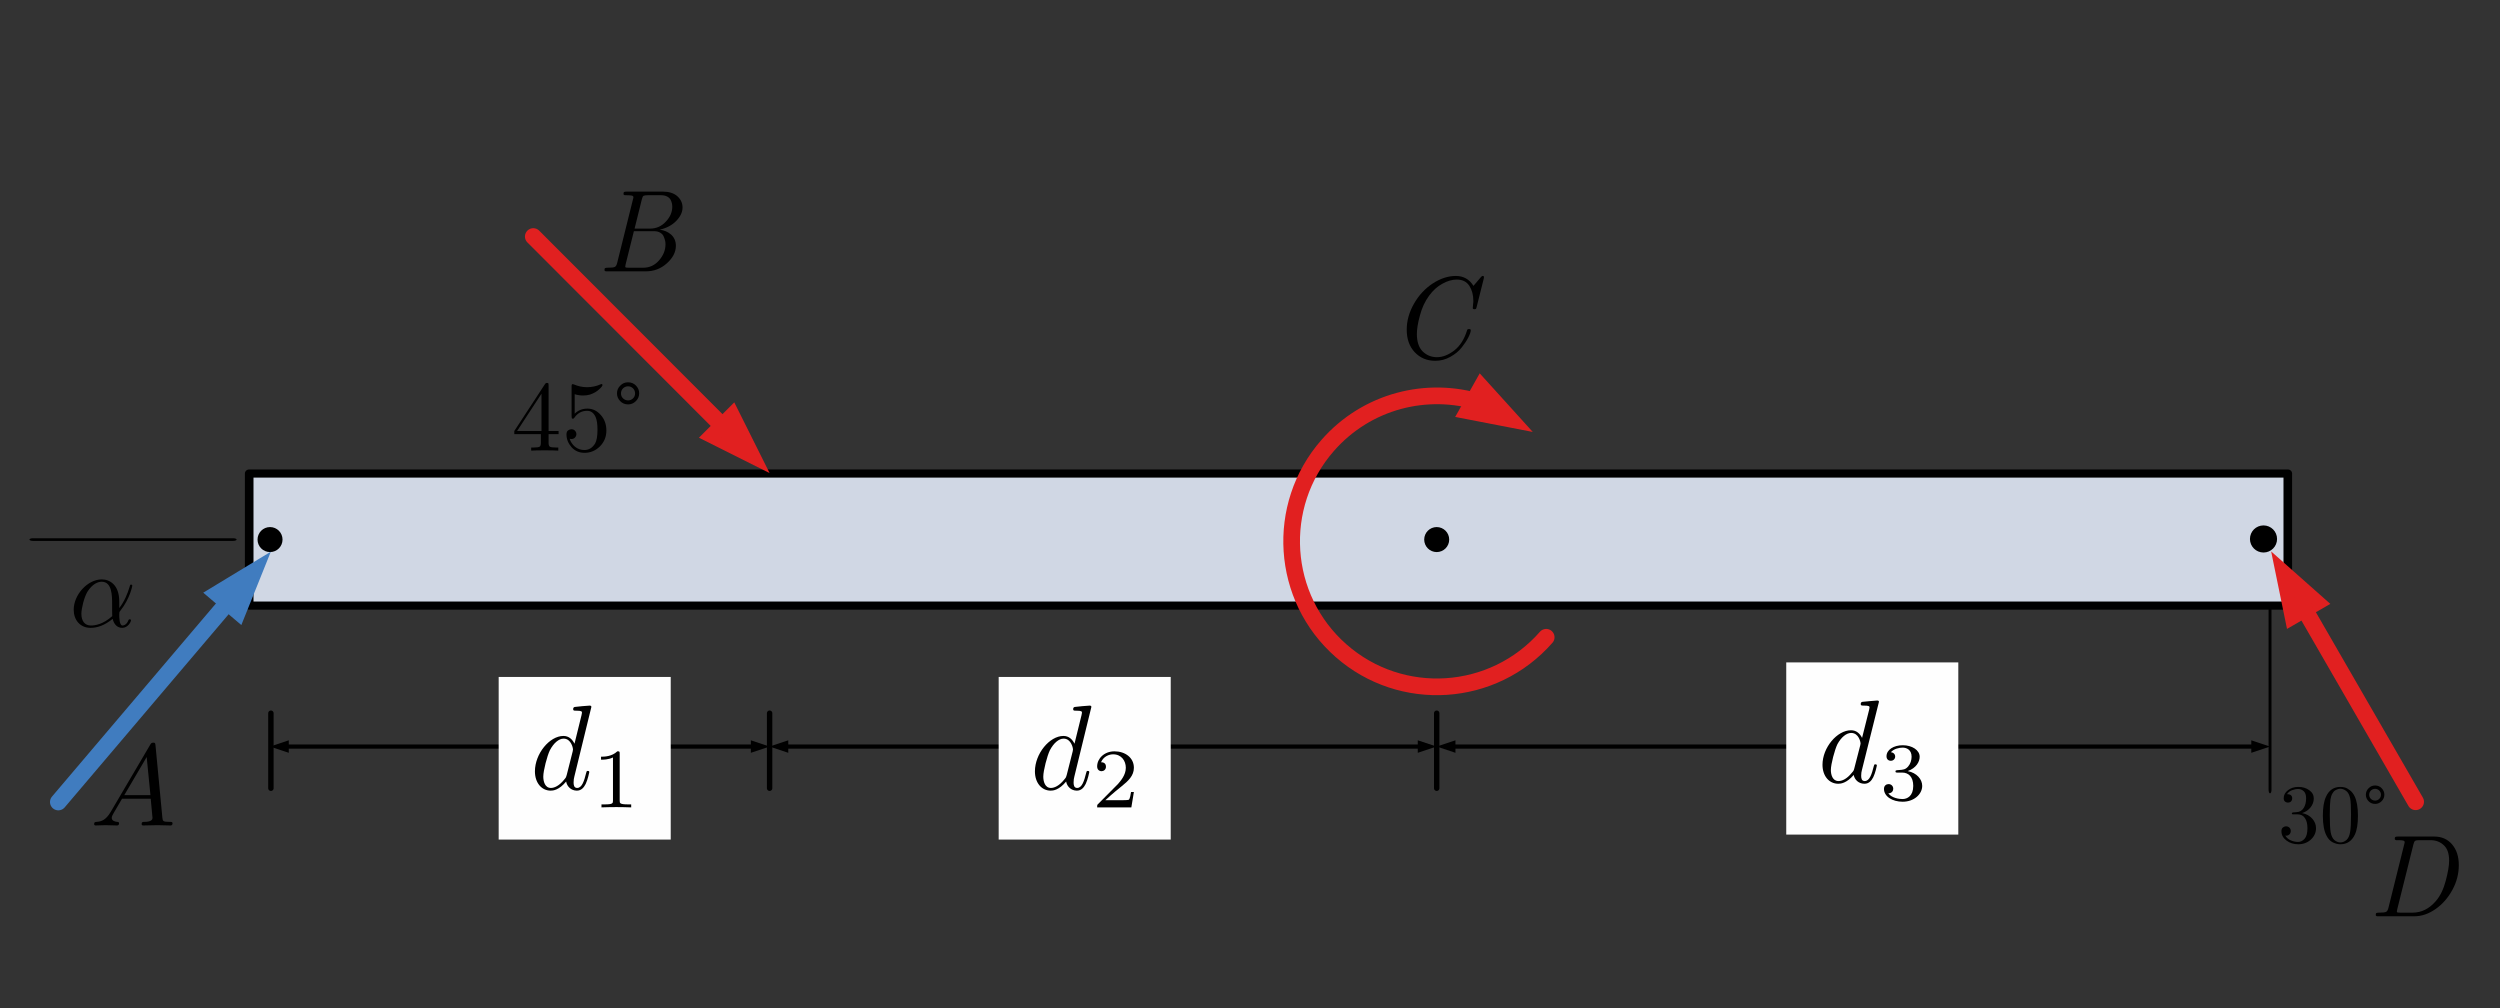
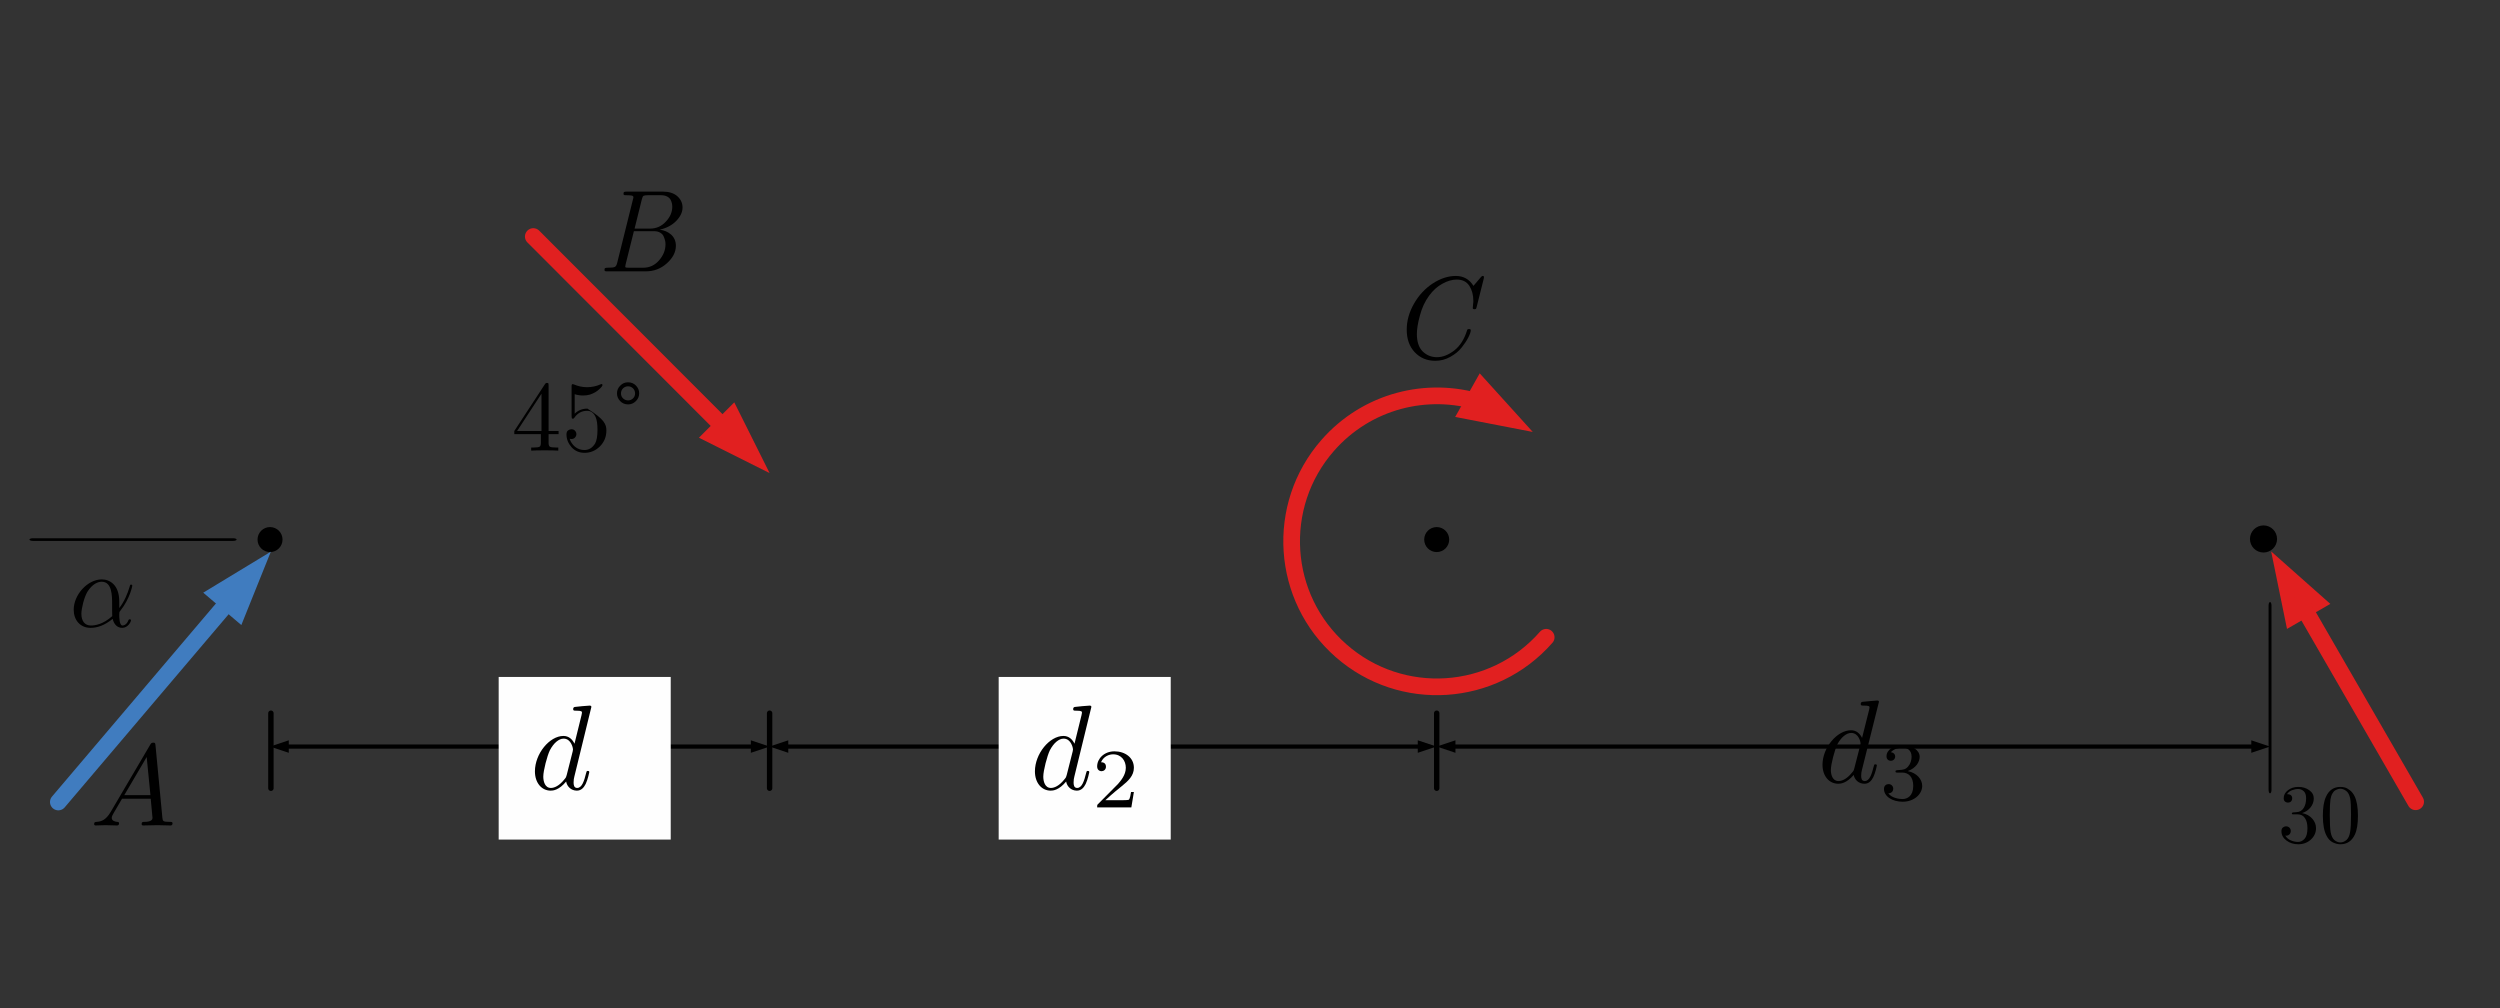
<svg xmlns="http://www.w3.org/2000/svg" xmlns:ns1="http://www.serif.com/" width="100%" height="100%" viewBox="0 0 300 121" version="1.1" xml:space="preserve" style="fill-rule:evenodd;clip-rule:evenodd;stroke-linecap:round;stroke-linejoin:round;stroke-miterlimit:10;">
  <rect x="0" y="0" width="300" height="121" fill="#333333" stroke="none" />
  <g transform="matrix(1,0,0,1,0,-149)">
    <g id="Rocker-FBD-alt" transform="matrix(1,0,0,0.667,211.561,369.208)">
      <rect x="-211.561" y="-330" width="300" height="180" style="fill:none;" />
      <g transform="matrix(1.053,0,0,1,31.933,78.687)">
        <g transform="matrix(0.24,0,0,-0.36,-83.561,-317.52)">
-           <rect x="-497" y="-49" width="968" height="66" style="fill:rgb(208,215,228);stroke:black;stroke-width:4.09px;" />
-         </g>
+           </g>
        <g transform="matrix(-3.29886e-18,-1.705,-1.08,-5.48172e-18,48.009,94.399)">
          <path d="M238.28,18.4C239.009,18.4 239.6,18.991 239.6,19.72C239.6,20.449 239.009,21.04 238.28,21.04C237.551,21.04 236.96,20.449 236.96,19.72C236.96,18.991 237.551,18.4 238.28,18.4" style="fill-rule:nonzero;stroke:black;stroke-width:0.22px;stroke-linecap:butt;" />
        </g>
      </g>
      <g transform="matrix(0.707,-1.061,0.709,1.064,-373.884,-33.074)">
        <g transform="matrix(0.707,0.705,-0.707,0.705,254.899,-25.265)">
          <path d="M88.162,48.421L92.404,56.906L83.919,52.663L88.162,48.421Z" style="fill:rgb(225,32,32);" />
          <path d="M64.036,28.537C64.036,28.537 79.149,43.65 87.313,51.815" style="fill:none;stroke:rgb(225,32,32);stroke-width:2px;stroke-linejoin:miter;stroke-miterlimit:1.5;" />
        </g>
      </g>
      <g transform="matrix(0.6,0,0,0.9,-124.657,-343.323)">
        <circle cx="142.5" cy="122.5" r="2.5" />
      </g>
      <g transform="matrix(0.6,0,0,0.9,-264.657,-343.323)">
        <circle cx="142.5" cy="122.5" r="2.5" />
      </g>
      <g transform="matrix(0.767,-1.312,-0.874,-1.151,-41.615,89.136)">
        <g transform="matrix(0.567,-0.646,-0.646,-0.567,84.372,268.362)">
          <path d="M177.541,45.015L183.91,52.045L174.596,50.243L177.541,45.015Z" style="fill:rgb(225,32,32);" />
          <path d="M185.521,76.668C179.166,83.912 168.142,84.633 160.898,78.278C153.659,71.928 152.937,60.895 159.288,53.656C163.989,48.296 171.246,46.507 177.637,48.512" style="fill:none;stroke:rgb(225,32,32);stroke-width:2px;stroke-linecap:butt;stroke-miterlimit:1.5;" />
        </g>
      </g>
      <g transform="matrix(1,0,0,1.5,-199.208,-357.834)">
        <path d="M80,104L80,113" style="fill:none;stroke:black;stroke-width:0.65px;stroke-miterlimit:1.5;" />
      </g>
      <g transform="matrix(1,0,0,1.5,-259.052,-357.834)">
        <path d="M80,104L80,113" style="fill:none;stroke:black;stroke-width:0.65px;stroke-miterlimit:1.5;" />
      </g>
      <g transform="matrix(-4.89859e-16,1.5,-2.667,-2.75546e-16,93.772,-353.073)">
        <path d="M80,104L80,113" style="fill:none;stroke:black;stroke-width:0.32px;stroke-miterlimit:1.5;" />
      </g>
      <g transform="matrix(1,0,0,1.5,-203.233,-217.4)">
        <g id="surface1">
          <g>
            <g id="glyph0-1">
              <path d="M5.984,-3.031C5.984,-5.047 4.813,-5.672 3.891,-5.672C2.172,-5.672 0.516,-3.828 0.516,-2.031C0.516,-0.828 1.266,0.141 2.547,0.141C3.344,0.141 4.234,-0.156 5.188,-0.938C5.359,-0.25 5.766,0.141 6.344,0.141C7,0.141 7.391,-0.563 7.391,-0.766C7.391,-0.859 7.313,-0.891 7.234,-0.891C7.156,-0.891 7.109,-0.859 7.078,-0.766C6.844,-0.141 6.406,-0.141 6.375,-0.141C5.984,-0.141 5.984,-1.141 5.984,-1.453C5.984,-1.719 5.984,-1.75 6.109,-1.906C7.297,-3.406 7.547,-4.906 7.547,-4.906C7.547,-4.938 7.547,-5.047 7.406,-5.047C7.281,-5.047 7.281,-5 7.219,-4.766C6.984,-3.969 6.578,-2.984 5.984,-2.234L5.984,-3.031ZM5.141,-1.266C4.047,-0.281 3.078,-0.141 2.578,-0.141C1.813,-0.141 1.438,-0.719 1.438,-1.547C1.438,-2.172 1.766,-3.547 2.172,-4.203C2.766,-5.141 3.438,-5.391 3.875,-5.391C5.125,-5.391 5.125,-3.703 5.125,-2.703C5.125,-2.234 5.125,-1.484 5.141,-1.266Z" style="fill-rule:nonzero;" />
            </g>
          </g>
        </g>
      </g>
      <g transform="matrix(1,0,0,1.5,-119.157,-357.834)">
        <path d="M80,104L80,113" style="fill:none;stroke:black;stroke-width:0.65px;stroke-miterlimit:1.5;" />
      </g>
      <g transform="matrix(1,0,0,3.681,-19.157,-604.015)">
        <path d="M80,104L80,113" style="fill:none;stroke:black;stroke-width:0.35px;stroke-miterlimit:1.5;" />
      </g>
      <g transform="matrix(0.988,0,0,1.5,-198.271,-357.834)">
        <g transform="matrix(1.012,-0,-0,1,-13.448,18.348)">
          <path d="M94.603,88.902L92.353,89.652L94.603,90.402L94.603,88.902Z" />
          <path d="M170.154,88.902L172.404,89.652L170.154,90.402L170.154,88.902Z" />
          <path d="M94.153,89.652L170.604,89.652" style="fill:none;stroke:black;stroke-width:0.5px;stroke-miterlimit:1.5;" />
        </g>
      </g>
      <g transform="matrix(1,0,0,1.5,-199.208,-357.834)">
        <g transform="matrix(1,-0,-0,1,-12.353,18.348)">
          <path d="M90.103,90.402L92.353,89.652L90.103,88.902L90.103,90.402Z" />
          <path d="M34.654,90.402L32.404,89.652L34.654,88.902L34.654,90.402Z" />
          <path d="M90.553,89.652L34.204,89.652" style="fill:none;stroke:black;stroke-width:0.5px;stroke-miterlimit:1.5;" />
        </g>
      </g>
      <g transform="matrix(1,0,0,1.5,-199.157,-356.334)">
        <g transform="matrix(1,-0,-0,1,-12.404,17.348)">
          <path d="M174.654,88.902L172.404,89.652L174.654,90.402L174.654,88.902Z" />
          <path d="M270.154,88.902L272.404,89.652L270.154,90.402L270.154,88.902Z" />
          <path d="M174.204,89.652L270.604,89.652" style="fill:none;stroke:black;stroke-width:0.5px;stroke-linejoin:miter;stroke-miterlimit:1.5;" />
        </g>
      </g>
      <g transform="matrix(1,0,0,1.5,-97.708,-219.623)">
        <g transform="matrix(10,0,0,10,159.5,27.359)">
          <path d="M0.042,-0.135C0.042,-0.155 0.048,-0.169 0.059,-0.179C0.07,-0.188 0.083,-0.193 0.098,-0.193C0.113,-0.193 0.127,-0.188 0.137,-0.178C0.148,-0.168 0.154,-0.154 0.154,-0.137C0.154,-0.119 0.147,-0.104 0.135,-0.094C0.122,-0.083 0.106,-0.079 0.088,-0.082C0.104,-0.055 0.127,-0.036 0.156,-0.024C0.185,-0.012 0.214,-0.006 0.241,-0.006C0.27,-0.006 0.296,-0.018 0.319,-0.043C0.342,-0.068 0.354,-0.11 0.354,-0.171C0.354,-0.222 0.344,-0.263 0.324,-0.292C0.304,-0.322 0.274,-0.337 0.235,-0.337L0.191,-0.337C0.181,-0.337 0.174,-0.337 0.171,-0.338C0.168,-0.339 0.167,-0.343 0.167,-0.348C0.167,-0.355 0.172,-0.359 0.182,-0.36C0.192,-0.36 0.205,-0.361 0.221,-0.363C0.26,-0.364 0.29,-0.382 0.31,-0.415C0.329,-0.446 0.338,-0.484 0.338,-0.529C0.338,-0.569 0.328,-0.598 0.309,-0.615C0.289,-0.633 0.267,-0.641 0.242,-0.641C0.219,-0.641 0.194,-0.636 0.168,-0.626C0.143,-0.617 0.123,-0.601 0.109,-0.579C0.15,-0.579 0.171,-0.562 0.171,-0.529C0.171,-0.514 0.166,-0.502 0.157,-0.492C0.148,-0.483 0.135,-0.478 0.12,-0.478C0.105,-0.478 0.093,-0.483 0.083,-0.492C0.074,-0.501 0.069,-0.514 0.069,-0.53C0.069,-0.568 0.086,-0.6 0.12,-0.626C0.154,-0.653 0.196,-0.666 0.246,-0.666C0.296,-0.666 0.339,-0.653 0.375,-0.627C0.412,-0.601 0.43,-0.568 0.43,-0.528C0.43,-0.488 0.417,-0.453 0.391,-0.42C0.365,-0.388 0.331,-0.365 0.29,-0.352C0.341,-0.342 0.381,-0.32 0.412,-0.285C0.442,-0.251 0.457,-0.213 0.457,-0.171C0.457,-0.119 0.437,-0.074 0.396,-0.035C0.354,0.003 0.304,0.022 0.244,0.022C0.189,0.022 0.141,0.007 0.102,-0.023C0.062,-0.053 0.042,-0.09 0.042,-0.135Z" style="fill-rule:nonzero;" />
        </g>
        <g transform="matrix(10,0,0,10,164.5,27.359)">
          <path d="M0.039,-0.32C0.039,-0.418 0.051,-0.493 0.076,-0.547C0.111,-0.626 0.169,-0.666 0.25,-0.666C0.267,-0.666 0.285,-0.664 0.303,-0.659C0.321,-0.654 0.342,-0.643 0.365,-0.625C0.387,-0.607 0.406,-0.583 0.42,-0.554C0.447,-0.498 0.46,-0.419 0.46,-0.32C0.46,-0.222 0.448,-0.147 0.423,-0.094C0.387,-0.017 0.329,0.022 0.249,0.022C0.219,0.022 0.189,0.014 0.158,-0.001C0.128,-0.016 0.103,-0.042 0.084,-0.079C0.054,-0.134 0.039,-0.214 0.039,-0.32ZM0.122,-0.332C0.122,-0.231 0.126,-0.161 0.133,-0.121C0.141,-0.078 0.156,-0.047 0.178,-0.028C0.201,-0.009 0.224,-0 0.249,-0C0.276,-0 0.3,-0.01 0.323,-0.03C0.345,-0.05 0.359,-0.082 0.366,-0.125C0.374,-0.168 0.377,-0.237 0.377,-0.332C0.377,-0.425 0.374,-0.49 0.367,-0.527C0.358,-0.57 0.342,-0.601 0.319,-0.618C0.296,-0.635 0.272,-0.644 0.249,-0.644C0.24,-0.644 0.231,-0.643 0.222,-0.64C0.213,-0.638 0.201,-0.632 0.188,-0.625C0.175,-0.618 0.163,-0.604 0.153,-0.586C0.142,-0.567 0.135,-0.544 0.13,-0.516C0.125,-0.48 0.122,-0.419 0.122,-0.332Z" style="fill-rule:nonzero;" />
        </g>
        <g transform="matrix(10,0,0,10,169.5,27.359)">
-           <path d="M0.055,-0.572C0.055,-0.602 0.066,-0.629 0.088,-0.65C0.109,-0.672 0.135,-0.683 0.166,-0.683C0.197,-0.683 0.224,-0.672 0.245,-0.65C0.266,-0.628 0.277,-0.603 0.277,-0.573C0.277,-0.543 0.266,-0.516 0.244,-0.495C0.222,-0.473 0.196,-0.462 0.166,-0.462C0.135,-0.462 0.108,-0.473 0.087,-0.495C0.066,-0.517 0.055,-0.542 0.055,-0.572ZM0.116,-0.623C0.102,-0.609 0.095,-0.592 0.095,-0.572C0.095,-0.552 0.102,-0.535 0.116,-0.522C0.13,-0.509 0.147,-0.502 0.166,-0.502C0.185,-0.502 0.202,-0.509 0.215,-0.522C0.229,-0.535 0.236,-0.552 0.236,-0.572C0.236,-0.592 0.229,-0.609 0.215,-0.623C0.201,-0.636 0.185,-0.643 0.166,-0.643C0.147,-0.643 0.13,-0.636 0.116,-0.623Z" style="fill-rule:nonzero;" />
-         </g>
+           </g>
      </g>
      <g transform="matrix(1,0,0,1.5,-190.382,-326.031)">
        <g transform="matrix(14,0,0,14,50.449,29.8)">
          <path d="M0.065,-0.012C0.065,-0.021 0.067,-0.026 0.071,-0.028C0.075,-0.03 0.082,-0.031 0.092,-0.031C0.124,-0.031 0.145,-0.033 0.154,-0.038C0.163,-0.043 0.17,-0.055 0.174,-0.073L0.309,-0.616C0.312,-0.626 0.313,-0.632 0.313,-0.635C0.313,-0.642 0.308,-0.647 0.299,-0.649C0.29,-0.651 0.275,-0.652 0.255,-0.652C0.247,-0.652 0.242,-0.652 0.239,-0.652C0.236,-0.653 0.234,-0.654 0.231,-0.656C0.229,-0.657 0.228,-0.66 0.228,-0.664C0.228,-0.673 0.23,-0.678 0.234,-0.68C0.238,-0.682 0.245,-0.683 0.255,-0.683L0.566,-0.683C0.618,-0.683 0.659,-0.67 0.689,-0.644C0.719,-0.617 0.734,-0.585 0.734,-0.547C0.734,-0.507 0.716,-0.469 0.68,-0.432C0.644,-0.395 0.597,-0.37 0.538,-0.357C0.577,-0.352 0.61,-0.338 0.637,-0.314C0.663,-0.29 0.677,-0.258 0.677,-0.219C0.677,-0.165 0.651,-0.115 0.6,-0.069C0.549,-0.023 0.489,-0 0.42,-0L0.09,-0C0.083,-0 0.079,-0 0.076,-0C0.073,-0.001 0.071,-0.002 0.068,-0.004C0.066,-0.005 0.065,-0.008 0.065,-0.012ZM0.245,-0.053C0.244,-0.048 0.243,-0.044 0.243,-0.041C0.243,-0.038 0.243,-0.036 0.244,-0.035C0.245,-0.034 0.247,-0.033 0.252,-0.032C0.257,-0.031 0.264,-0.031 0.274,-0.031L0.398,-0.031C0.451,-0.031 0.496,-0.052 0.532,-0.093C0.569,-0.135 0.588,-0.181 0.588,-0.232C0.588,-0.242 0.587,-0.252 0.585,-0.261C0.583,-0.271 0.579,-0.283 0.573,-0.297C0.568,-0.311 0.558,-0.322 0.543,-0.331C0.528,-0.34 0.51,-0.344 0.489,-0.344L0.317,-0.344L0.247,-0.063C0.247,-0.062 0.246,-0.059 0.245,-0.053ZM0.323,-0.366L0.455,-0.366C0.509,-0.366 0.554,-0.386 0.591,-0.426C0.628,-0.465 0.646,-0.508 0.646,-0.553C0.646,-0.563 0.645,-0.573 0.643,-0.582C0.641,-0.592 0.637,-0.602 0.631,-0.614C0.625,-0.625 0.615,-0.634 0.602,-0.641C0.588,-0.648 0.571,-0.652 0.552,-0.652L0.434,-0.652C0.417,-0.652 0.405,-0.65 0.4,-0.647C0.394,-0.644 0.389,-0.633 0.385,-0.616L0.323,-0.366Z" style="fill-rule:nonzero;" />
        </g>
      </g>
      <g transform="matrix(1,0,0,1.5,-96.035,-345.924)">
        <g transform="matrix(14,0,0,14,51.181,53.485)">
          <path d="M0.15,-0.245C0.15,-0.321 0.171,-0.395 0.212,-0.467C0.253,-0.539 0.307,-0.597 0.372,-0.64C0.438,-0.683 0.504,-0.705 0.571,-0.705C0.636,-0.705 0.687,-0.677 0.722,-0.62L0.785,-0.694C0.791,-0.701 0.796,-0.705 0.801,-0.705C0.808,-0.705 0.812,-0.702 0.812,-0.695C0.812,-0.691 0.811,-0.686 0.81,-0.681L0.749,-0.438C0.747,-0.43 0.745,-0.425 0.743,-0.423C0.741,-0.421 0.737,-0.42 0.731,-0.42C0.721,-0.42 0.716,-0.423 0.716,-0.43C0.716,-0.431 0.716,-0.434 0.717,-0.441C0.717,-0.448 0.718,-0.456 0.719,-0.466C0.721,-0.475 0.721,-0.484 0.721,-0.491C0.721,-0.541 0.71,-0.584 0.687,-0.62C0.663,-0.656 0.628,-0.674 0.579,-0.674C0.539,-0.674 0.498,-0.662 0.455,-0.638C0.412,-0.615 0.375,-0.581 0.342,-0.536C0.306,-0.487 0.28,-0.431 0.263,-0.366C0.245,-0.301 0.237,-0.248 0.237,-0.207C0.237,-0.141 0.254,-0.091 0.287,-0.058C0.321,-0.025 0.362,-0.009 0.409,-0.009C0.458,-0.009 0.507,-0.028 0.558,-0.067C0.608,-0.106 0.645,-0.165 0.668,-0.242C0.67,-0.247 0.675,-0.25 0.684,-0.25C0.694,-0.25 0.699,-0.247 0.699,-0.24C0.699,-0.226 0.692,-0.206 0.678,-0.178C0.664,-0.151 0.645,-0.122 0.621,-0.092C0.597,-0.061 0.565,-0.035 0.524,-0.012C0.483,0.011 0.44,0.022 0.395,0.022C0.324,0.022 0.266,-0.002 0.219,-0.051C0.173,-0.1 0.15,-0.164 0.15,-0.245Z" style="fill-rule:nonzero;" />
        </g>
      </g>
      <g transform="matrix(1,0,0,1.5,-62.354,-195)">
        <g transform="matrix(14,0,0,14,135,19.8)">
-           <path d="M0.063,-0.012C0.063,-0.021 0.065,-0.026 0.069,-0.028C0.073,-0.03 0.08,-0.031 0.09,-0.031C0.122,-0.031 0.143,-0.033 0.152,-0.038C0.161,-0.043 0.168,-0.055 0.172,-0.073L0.307,-0.616C0.31,-0.626 0.311,-0.632 0.311,-0.635C0.311,-0.642 0.306,-0.647 0.297,-0.649C0.288,-0.651 0.273,-0.652 0.253,-0.652C0.245,-0.652 0.24,-0.652 0.237,-0.652C0.234,-0.653 0.232,-0.654 0.229,-0.656C0.227,-0.657 0.226,-0.66 0.226,-0.664C0.226,-0.673 0.228,-0.678 0.232,-0.68C0.236,-0.682 0.243,-0.683 0.253,-0.683L0.565,-0.683C0.629,-0.683 0.68,-0.66 0.718,-0.615C0.756,-0.57 0.775,-0.511 0.775,-0.438C0.775,-0.365 0.757,-0.294 0.72,-0.226C0.683,-0.158 0.635,-0.103 0.576,-0.062C0.517,-0.021 0.457,-0 0.395,-0L0.088,-0C0.081,-0 0.077,-0 0.074,-0C0.071,-0.001 0.069,-0.002 0.066,-0.004C0.064,-0.005 0.063,-0.008 0.063,-0.012ZM0.246,-0.053C0.245,-0.048 0.244,-0.044 0.244,-0.041C0.244,-0.038 0.244,-0.036 0.245,-0.035C0.246,-0.034 0.248,-0.033 0.253,-0.032C0.257,-0.031 0.265,-0.031 0.275,-0.031L0.378,-0.031C0.455,-0.031 0.521,-0.064 0.578,-0.13C0.616,-0.174 0.644,-0.232 0.663,-0.304C0.682,-0.376 0.692,-0.433 0.692,-0.476C0.692,-0.537 0.677,-0.581 0.646,-0.609C0.615,-0.638 0.577,-0.652 0.532,-0.652L0.435,-0.652C0.418,-0.652 0.406,-0.65 0.401,-0.646C0.395,-0.643 0.39,-0.633 0.386,-0.616L0.248,-0.063C0.248,-0.062 0.247,-0.059 0.246,-0.053Z" style="fill-rule:nonzero;" />
-         </g>
+           </g>
      </g>
      <g transform="matrix(0.974,0.34,-0.227,1.461,-144.788,-633.753)">
        <g transform="matrix(0.974,-0.227,0.227,0.974,-19.197,212.163)">
          <path d="M274.47,75.62L272.568,66.326L279.666,72.62L274.47,75.62Z" style="fill:rgb(225,32,32);" />
          <path d="M289.904,96.354C289.904,96.354 281.247,81.358 276.168,72.561" style="fill:none;stroke:rgb(225,32,32);stroke-width:2px;stroke-linejoin:miter;stroke-miterlimit:1.5;" />
        </g>
      </g>
      <g transform="matrix(1,0,0,1.657,-212.872,-589.51)">
        <g transform="matrix(1,-0,-0,0.905,1.31,156.403)">
          <path d="M24.388,71.241L32.5,66.323L28.961,75.125L24.388,71.241Z" style="fill:rgb(64,124,191);" />
          <path d="M7,96.354C7,96.354 20.482,80.476 27.84,71.811" style="fill:none;stroke:rgb(64,124,191);stroke-width:2px;stroke-linejoin:miter;stroke-miterlimit:1.5;" />
        </g>
      </g>
      <g transform="matrix(1.147,0,0,1.721,-91.72,-208.357)">
        <g id="surface11" ns1:id="surface1">
          <rect x="0" y="0" width="18" height="17" style="fill:rgb(254,254,254);" />
          <g>
            <g transform="matrix(1,0,0,1,3.292,11.745)">
              <g id="glyph0-11" ns1:id="glyph0-1">
                <path d="M6.406,-8.609C6.406,-8.625 6.406,-8.75 6.25,-8.75C6.063,-8.75 4.875,-8.641 4.672,-8.609C4.578,-8.594 4.5,-8.531 4.5,-8.375C4.5,-8.219 4.609,-8.219 4.797,-8.219C5.391,-8.219 5.422,-8.141 5.422,-8L5.375,-7.75L4.641,-4.766C4.406,-5.234 4.047,-5.578 3.484,-5.578C2.031,-5.578 0.5,-3.719 0.5,-1.875C0.5,-0.688 1.188,0.141 2.156,0.141C2.391,0.141 3.016,0.094 3.766,-0.813C3.859,-0.281 4.297,0.141 4.891,0.141C5.328,0.141 5.609,-0.156 5.813,-0.563C6.031,-1.016 6.188,-1.781 6.188,-1.797C6.188,-1.922 6.078,-1.922 6.031,-1.922C5.906,-1.922 5.906,-1.875 5.859,-1.703C5.656,-0.875 5.422,-0.141 4.922,-0.141C4.578,-0.141 4.547,-0.469 4.547,-0.719C4.547,-1.016 4.578,-1.109 4.625,-1.328L6.406,-8.609ZM3.828,-1.5C3.766,-1.281 3.766,-1.25 3.578,-1.031C3.031,-0.344 2.516,-0.141 2.172,-0.141C1.547,-0.141 1.375,-0.828 1.375,-1.328C1.375,-1.953 1.781,-3.5 2.063,-4.078C2.453,-4.828 3,-5.297 3.5,-5.297C4.313,-5.297 4.484,-4.266 4.484,-4.188C4.484,-4.109 4.453,-4.031 4.453,-3.969L3.828,-1.5Z" style="fill-rule:nonzero;" />
              </g>
            </g>
          </g>
          <g transform="matrix(1,0,0,1,9.755,13.635)">
            <g id="glyph1-1">
              <path d="M4.391,-1.609L4.094,-1.609C4.063,-1.406 3.984,-0.891 3.859,-0.797C3.797,-0.75 3.125,-0.75 3,-0.75L1.406,-0.75C2.313,-1.578 2.625,-1.813 3.141,-2.234C3.781,-2.75 4.391,-3.297 4.391,-4.141C4.391,-5.203 3.469,-5.859 2.359,-5.859C1.281,-5.859 0.547,-5.094 0.547,-4.281C0.547,-3.828 0.922,-3.781 1,-3.781C1.219,-3.781 1.469,-3.938 1.469,-4.25C1.469,-4.422 1.406,-4.719 0.953,-4.719C1.219,-5.344 1.813,-5.547 2.219,-5.547C3.094,-5.547 3.547,-4.859 3.547,-4.141C3.547,-3.375 3,-2.766 2.734,-2.453L0.641,-0.344C0.547,-0.266 0.547,-0.25 0.547,0L4.125,0L4.391,-1.609Z" style="fill-rule:nonzero;" />
            </g>
          </g>
        </g>
      </g>
      <g transform="matrix(1.147,0,0,1.721,2.789,-210.974)">
        <g id="surface12" ns1:id="surface1">
-           <rect x="0" y="0" width="18" height="18" style="fill:rgb(254,254,254);" />
          <g transform="matrix(1,0,0,1,3.292,12.545)">
            <g id="glyph0-12" ns1:id="glyph0-1">
              <path d="M6.406,-8.422C6.406,-8.438 6.406,-8.563 6.25,-8.563C6.063,-8.563 4.875,-8.438 4.672,-8.422C4.578,-8.406 4.5,-8.344 4.5,-8.188C4.5,-8.031 4.609,-8.031 4.797,-8.031C5.391,-8.031 5.422,-7.953 5.422,-7.828L5.375,-7.578L4.641,-4.656C4.406,-5.109 4.047,-5.453 3.484,-5.453C2.031,-5.453 0.5,-3.641 0.5,-1.844C0.5,-0.672 1.188,0.141 2.156,0.141C2.391,0.141 3.016,0.094 3.766,-0.781C3.859,-0.266 4.297,0.141 4.891,0.141C5.328,0.141 5.609,-0.141 5.813,-0.547C6.031,-0.984 6.188,-1.734 6.188,-1.766C6.188,-1.891 6.078,-1.891 6.031,-1.891C5.906,-1.891 5.906,-1.844 5.859,-1.672C5.656,-0.859 5.422,-0.141 4.922,-0.141C4.578,-0.141 4.547,-0.453 4.547,-0.703C4.547,-1 4.578,-1.078 4.625,-1.297L6.406,-8.422ZM3.828,-1.469C3.766,-1.25 3.766,-1.219 3.578,-1.016C3.031,-0.328 2.516,-0.141 2.172,-0.141C1.547,-0.141 1.375,-0.813 1.375,-1.297C1.375,-1.906 1.781,-3.422 2.063,-4C2.453,-4.719 3,-5.172 3.5,-5.172C4.313,-5.172 4.484,-4.172 4.484,-4.094C4.484,-4.016 4.453,-3.938 4.453,-3.891L3.828,-1.469Z" style="fill-rule:nonzero;" />
            </g>
          </g>
          <g transform="matrix(1,0,0,1,9.755,14.393)">
            <g id="glyph1-11" ns1:id="glyph1-1">
              <path d="M2.375,-2.875C3.047,-2.875 3.531,-2.422 3.531,-1.484C3.531,-0.422 2.906,-0.109 2.406,-0.109C2.063,-0.109 1.297,-0.203 0.922,-0.703C1.344,-0.719 1.438,-1.016 1.438,-1.188C1.438,-1.469 1.219,-1.672 0.953,-1.672C0.719,-1.672 0.469,-1.516 0.469,-1.172C0.469,-0.359 1.375,0.172 2.422,0.172C3.625,0.172 4.469,-0.625 4.469,-1.484C4.469,-2.172 3.906,-2.844 2.953,-3.031C3.859,-3.359 4.203,-4.016 4.203,-4.531C4.203,-5.219 3.406,-5.734 2.438,-5.734C1.484,-5.734 0.734,-5.266 0.734,-4.578C0.734,-4.281 0.922,-4.109 1.188,-4.109C1.453,-4.109 1.641,-4.313 1.641,-4.547C1.641,-4.797 1.453,-4.984 1.188,-5C1.5,-5.375 2.094,-5.484 2.422,-5.484C2.813,-5.484 3.359,-5.281 3.359,-4.531C3.359,-4.172 3.234,-3.781 3,-3.516C2.719,-3.188 2.469,-3.172 2.047,-3.141C1.828,-3.125 1.813,-3.125 1.766,-3.109C1.75,-3.109 1.672,-3.094 1.672,-3C1.672,-2.875 1.75,-2.875 1.906,-2.875L2.375,-2.875Z" style="fill-rule:nonzero;" />
            </g>
          </g>
        </g>
      </g>
      <g transform="matrix(1.147,0,0,1.721,-151.72,-208.357)">
        <g>
          <g id="surface13" ns1:id="surface1">
            <rect x="0" y="0" width="18" height="17" style="fill:rgb(254,254,254);" />
            <g>
              <g transform="matrix(1,0,0,1,3.292,11.745)">
                <g id="glyph0-13" ns1:id="glyph0-1">
                  <path d="M6.406,-8.609C6.406,-8.625 6.406,-8.75 6.25,-8.75C6.063,-8.75 4.875,-8.641 4.672,-8.609C4.578,-8.594 4.5,-8.531 4.5,-8.375C4.5,-8.219 4.609,-8.219 4.797,-8.219C5.391,-8.219 5.422,-8.141 5.422,-8L5.375,-7.75L4.641,-4.766C4.406,-5.234 4.047,-5.578 3.484,-5.578C2.031,-5.578 0.5,-3.719 0.5,-1.875C0.5,-0.688 1.188,0.141 2.156,0.141C2.391,0.141 3.016,0.094 3.766,-0.813C3.859,-0.281 4.297,0.141 4.891,0.141C5.328,0.141 5.609,-0.156 5.813,-0.563C6.031,-1.016 6.188,-1.781 6.188,-1.797C6.188,-1.922 6.078,-1.922 6.031,-1.922C5.906,-1.922 5.906,-1.875 5.859,-1.703C5.656,-0.875 5.422,-0.141 4.922,-0.141C4.578,-0.141 4.547,-0.469 4.547,-0.719C4.547,-1.016 4.578,-1.109 4.625,-1.328L6.406,-8.609ZM3.828,-1.5C3.766,-1.281 3.766,-1.25 3.578,-1.031C3.031,-0.344 2.516,-0.141 2.172,-0.141C1.547,-0.141 1.375,-0.828 1.375,-1.328C1.375,-1.953 1.781,-3.5 2.063,-4.078C2.453,-4.828 3,-5.297 3.5,-5.297C4.313,-5.297 4.484,-4.266 4.484,-4.188C4.484,-4.109 4.453,-4.031 4.453,-3.969L3.828,-1.5Z" style="fill-rule:nonzero;" />
                </g>
              </g>
            </g>
            <g transform="matrix(1,0,0,1,9.755,13.635)">
              <g id="glyph1-12" ns1:id="glyph1-1">
-                 <path d="M2.906,-5.609C2.906,-5.859 2.891,-5.859 2.656,-5.859C2.094,-5.313 1.297,-5.297 0.953,-5.297L0.953,-4.984C1.156,-4.984 1.734,-4.984 2.203,-5.219L2.203,-0.719C2.203,-0.438 2.203,-0.313 1.344,-0.313L1,-0.313L1,0C1.172,-0.016 2.234,-0.031 2.547,-0.031C2.828,-0.031 3.922,-0.016 4.109,0L4.109,-0.313L3.781,-0.313C2.906,-0.313 2.906,-0.438 2.906,-0.719L2.906,-5.609Z" style="fill-rule:nonzero;" />
-               </g>
+                 </g>
            </g>
          </g>
        </g>
      </g>
      <g transform="matrix(1.147,0,0,1.721,-200.751,-181.637)">
        <g id="surface14" ns1:id="surface1">
          <g>
            <g id="glyph0-14" ns1:id="glyph0-1">
              <path d="M2.141,-1.391C1.656,-0.578 1.188,-0.406 0.672,-0.375C0.531,-0.359 0.422,-0.359 0.422,-0.141C0.422,-0.063 0.484,0 0.578,0C0.891,0 1.266,-0.031 1.609,-0.031C2,-0.031 2.422,0 2.797,0C2.875,0 3.031,0 3.031,-0.234C3.031,-0.359 2.922,-0.375 2.828,-0.375C2.563,-0.406 2.266,-0.5 2.266,-0.797C2.266,-0.938 2.344,-1.078 2.438,-1.25L3.344,-2.797L6.344,-2.797C6.375,-2.547 6.531,-0.891 6.531,-0.781C6.531,-0.406 5.922,-0.375 5.672,-0.375C5.516,-0.375 5.391,-0.375 5.391,-0.141C5.391,0 5.531,0 5.563,0C6.047,0 6.563,-0.031 7.047,-0.031C7.344,-0.031 8.109,0 8.406,0C8.469,0 8.625,0 8.625,-0.234C8.625,-0.375 8.5,-0.375 8.344,-0.375C7.609,-0.375 7.609,-0.453 7.563,-0.813L6.844,-8.375C6.813,-8.609 6.813,-8.656 6.609,-8.656C6.422,-8.656 6.375,-8.578 6.297,-8.453L2.141,-1.391ZM3.578,-3.172L5.922,-7.156L6.313,-3.172L3.578,-3.172Z" style="fill-rule:nonzero;" />
            </g>
          </g>
        </g>
      </g>
      <g transform="matrix(1,0,0,1.5,-309.683,-292.212)">
        <g transform="matrix(12,0,0,12,159.5,28.759)">
          <path d="M0.028,-0.165L0.028,-0.196L0.335,-0.665C0.34,-0.673 0.347,-0.677 0.355,-0.677C0.362,-0.677 0.367,-0.675 0.369,-0.672C0.37,-0.669 0.371,-0.662 0.371,-0.651L0.371,-0.196L0.471,-0.196L0.471,-0.165L0.371,-0.165L0.371,-0.078C0.371,-0.059 0.375,-0.046 0.383,-0.04C0.391,-0.034 0.412,-0.031 0.447,-0.031L0.468,-0.031L0.468,-0C0.44,-0.002 0.395,-0.003 0.332,-0.003C0.269,-0.003 0.224,-0.002 0.197,-0L0.197,-0.031L0.218,-0.031C0.252,-0.031 0.274,-0.034 0.282,-0.04C0.29,-0.046 0.294,-0.059 0.294,-0.078L0.294,-0.165L0.028,-0.165ZM0.056,-0.196L0.3,-0.196L0.3,-0.569L0.056,-0.196Z" style="fill-rule:nonzero;" />
        </g>
        <g transform="matrix(12,0,0,12,165.5,28.759)">
-           <path d="M0.05,-0.161C0.05,-0.181 0.055,-0.195 0.066,-0.202C0.077,-0.21 0.088,-0.214 0.099,-0.214C0.114,-0.214 0.127,-0.209 0.135,-0.199C0.144,-0.19 0.149,-0.178 0.149,-0.165C0.149,-0.152 0.144,-0.14 0.135,-0.131C0.127,-0.121 0.114,-0.116 0.099,-0.116C0.092,-0.116 0.086,-0.117 0.082,-0.118C0.091,-0.088 0.109,-0.061 0.135,-0.039C0.162,-0.017 0.194,-0.006 0.229,-0.006C0.274,-0.006 0.309,-0.028 0.336,-0.071C0.352,-0.099 0.36,-0.145 0.36,-0.208C0.36,-0.264 0.354,-0.306 0.342,-0.334C0.323,-0.377 0.295,-0.398 0.257,-0.398C0.203,-0.398 0.16,-0.375 0.128,-0.328C0.124,-0.322 0.12,-0.319 0.115,-0.319C0.109,-0.319 0.105,-0.321 0.103,-0.324C0.102,-0.328 0.101,-0.335 0.101,-0.345L0.101,-0.641C0.101,-0.657 0.104,-0.665 0.111,-0.665C0.113,-0.665 0.118,-0.664 0.123,-0.662C0.165,-0.644 0.209,-0.634 0.256,-0.634C0.304,-0.634 0.349,-0.644 0.392,-0.663C0.395,-0.665 0.398,-0.666 0.4,-0.666C0.406,-0.666 0.41,-0.662 0.41,-0.655C0.41,-0.652 0.407,-0.647 0.402,-0.639C0.397,-0.632 0.388,-0.623 0.377,-0.613C0.366,-0.603 0.353,-0.593 0.338,-0.584C0.323,-0.575 0.305,-0.567 0.284,-0.56C0.263,-0.554 0.24,-0.551 0.217,-0.551C0.189,-0.551 0.16,-0.555 0.132,-0.564L0.132,-0.369C0.166,-0.403 0.209,-0.42 0.259,-0.42C0.312,-0.42 0.357,-0.398 0.394,-0.355C0.431,-0.313 0.449,-0.261 0.449,-0.201C0.449,-0.138 0.427,-0.085 0.384,-0.042C0.341,0 0.29,0.022 0.231,0.022C0.178,0.022 0.134,0.003 0.1,-0.035C0.067,-0.073 0.05,-0.115 0.05,-0.161Z" style="fill-rule:nonzero;" />
+           <path d="M0.05,-0.161C0.05,-0.181 0.055,-0.195 0.066,-0.202C0.077,-0.21 0.088,-0.214 0.099,-0.214C0.114,-0.214 0.127,-0.209 0.135,-0.199C0.144,-0.19 0.149,-0.178 0.149,-0.165C0.149,-0.152 0.144,-0.14 0.135,-0.131C0.127,-0.121 0.114,-0.116 0.099,-0.116C0.092,-0.116 0.086,-0.117 0.082,-0.118C0.091,-0.088 0.109,-0.061 0.135,-0.039C0.162,-0.017 0.194,-0.006 0.229,-0.006C0.274,-0.006 0.309,-0.028 0.336,-0.071C0.352,-0.099 0.36,-0.145 0.36,-0.208C0.36,-0.264 0.354,-0.306 0.342,-0.334C0.323,-0.377 0.295,-0.398 0.257,-0.398C0.203,-0.398 0.16,-0.375 0.128,-0.328C0.124,-0.322 0.12,-0.319 0.115,-0.319C0.109,-0.319 0.105,-0.321 0.103,-0.324C0.102,-0.328 0.101,-0.335 0.101,-0.345L0.101,-0.641C0.101,-0.657 0.104,-0.665 0.111,-0.665C0.113,-0.665 0.118,-0.664 0.123,-0.662C0.165,-0.644 0.209,-0.634 0.256,-0.634C0.304,-0.634 0.349,-0.644 0.392,-0.663C0.395,-0.665 0.398,-0.666 0.4,-0.666C0.406,-0.666 0.41,-0.662 0.41,-0.655C0.41,-0.652 0.407,-0.647 0.402,-0.639C0.397,-0.632 0.388,-0.623 0.377,-0.613C0.366,-0.603 0.353,-0.593 0.338,-0.584C0.323,-0.575 0.305,-0.567 0.284,-0.56C0.263,-0.554 0.24,-0.551 0.217,-0.551C0.189,-0.551 0.16,-0.555 0.132,-0.564L0.132,-0.369C0.166,-0.403 0.209,-0.42 0.259,-0.42C0.431,-0.313 0.449,-0.261 0.449,-0.201C0.449,-0.138 0.427,-0.085 0.384,-0.042C0.341,0 0.29,0.022 0.231,0.022C0.178,0.022 0.134,0.003 0.1,-0.035C0.067,-0.073 0.05,-0.115 0.05,-0.161Z" style="fill-rule:nonzero;" />
        </g>
        <g transform="matrix(12,0,0,12,171.5,28.759)">
          <path d="M0.055,-0.572C0.055,-0.602 0.066,-0.629 0.088,-0.65C0.109,-0.672 0.135,-0.683 0.166,-0.683C0.197,-0.683 0.224,-0.672 0.245,-0.65C0.266,-0.628 0.277,-0.603 0.277,-0.573C0.277,-0.543 0.266,-0.516 0.244,-0.495C0.222,-0.473 0.196,-0.462 0.166,-0.462C0.135,-0.462 0.108,-0.473 0.087,-0.495C0.066,-0.517 0.055,-0.542 0.055,-0.572ZM0.116,-0.623C0.102,-0.609 0.095,-0.592 0.095,-0.572C0.095,-0.552 0.102,-0.535 0.116,-0.522C0.13,-0.509 0.147,-0.502 0.166,-0.502C0.185,-0.502 0.202,-0.509 0.215,-0.522C0.229,-0.535 0.236,-0.552 0.236,-0.572C0.236,-0.592 0.229,-0.609 0.215,-0.623C0.201,-0.636 0.185,-0.643 0.166,-0.643C0.147,-0.643 0.13,-0.636 0.116,-0.623Z" style="fill-rule:nonzero;" />
        </g>
      </g>
    </g>
  </g>
</svg>